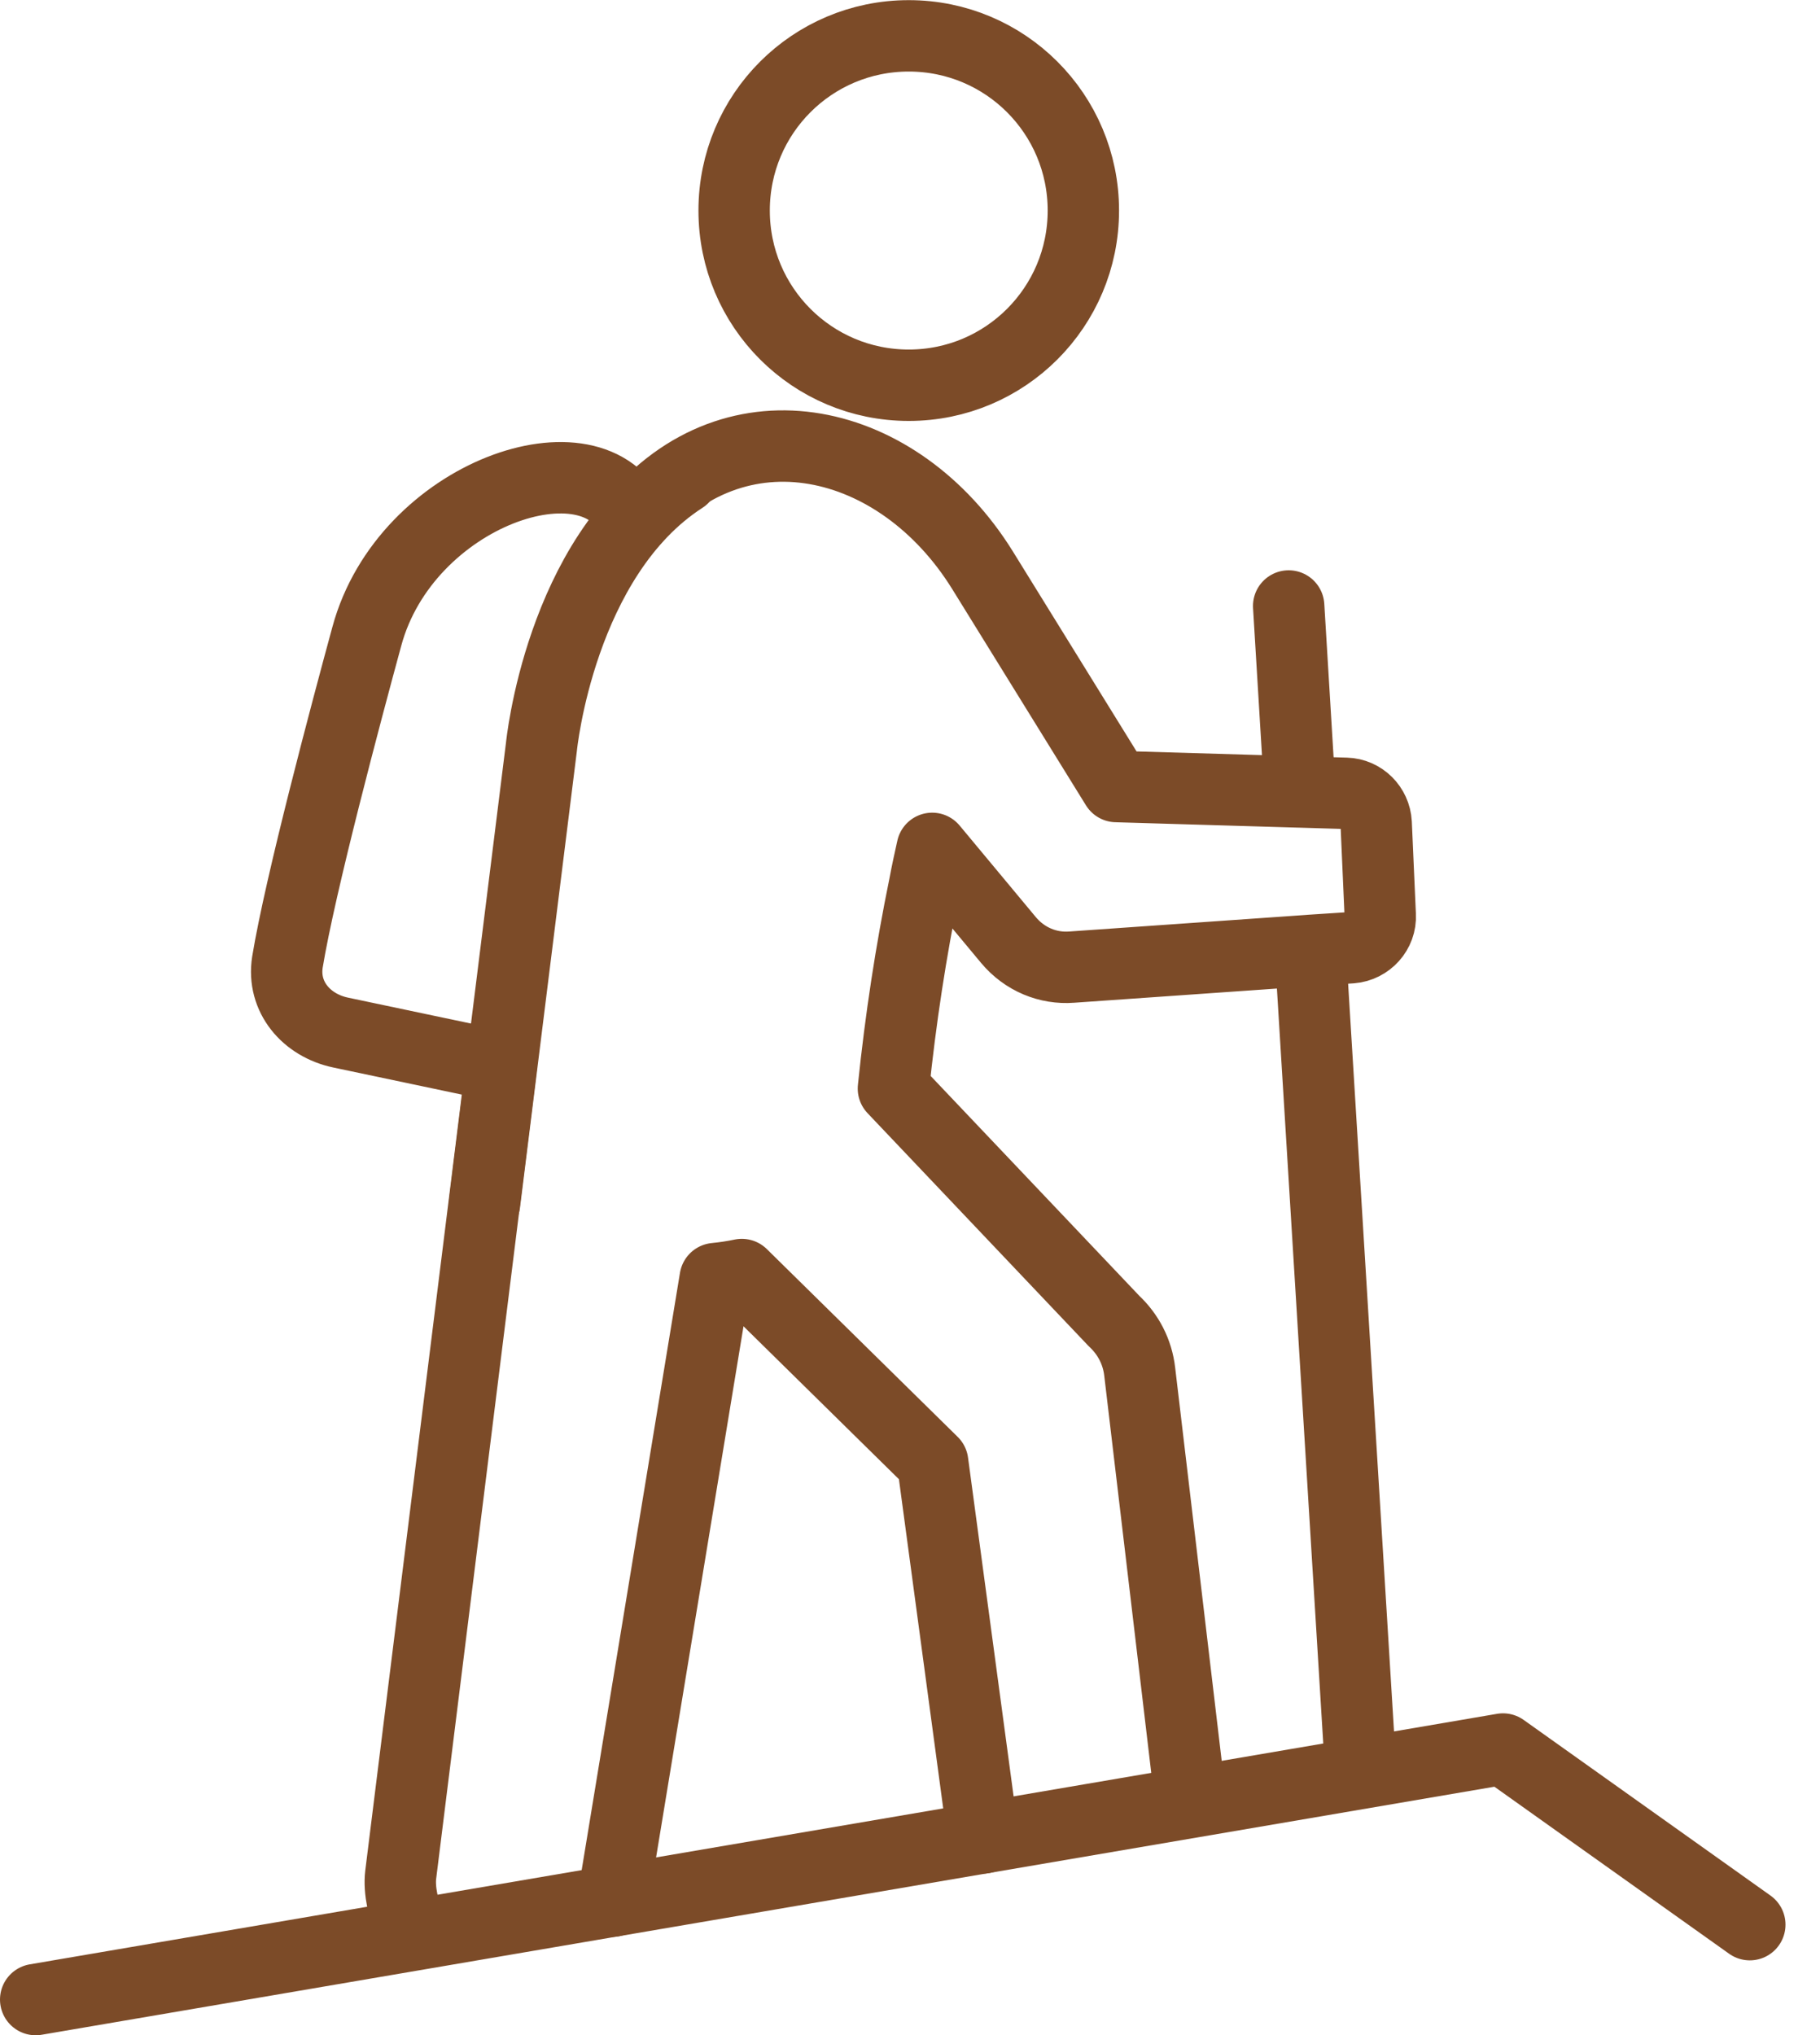
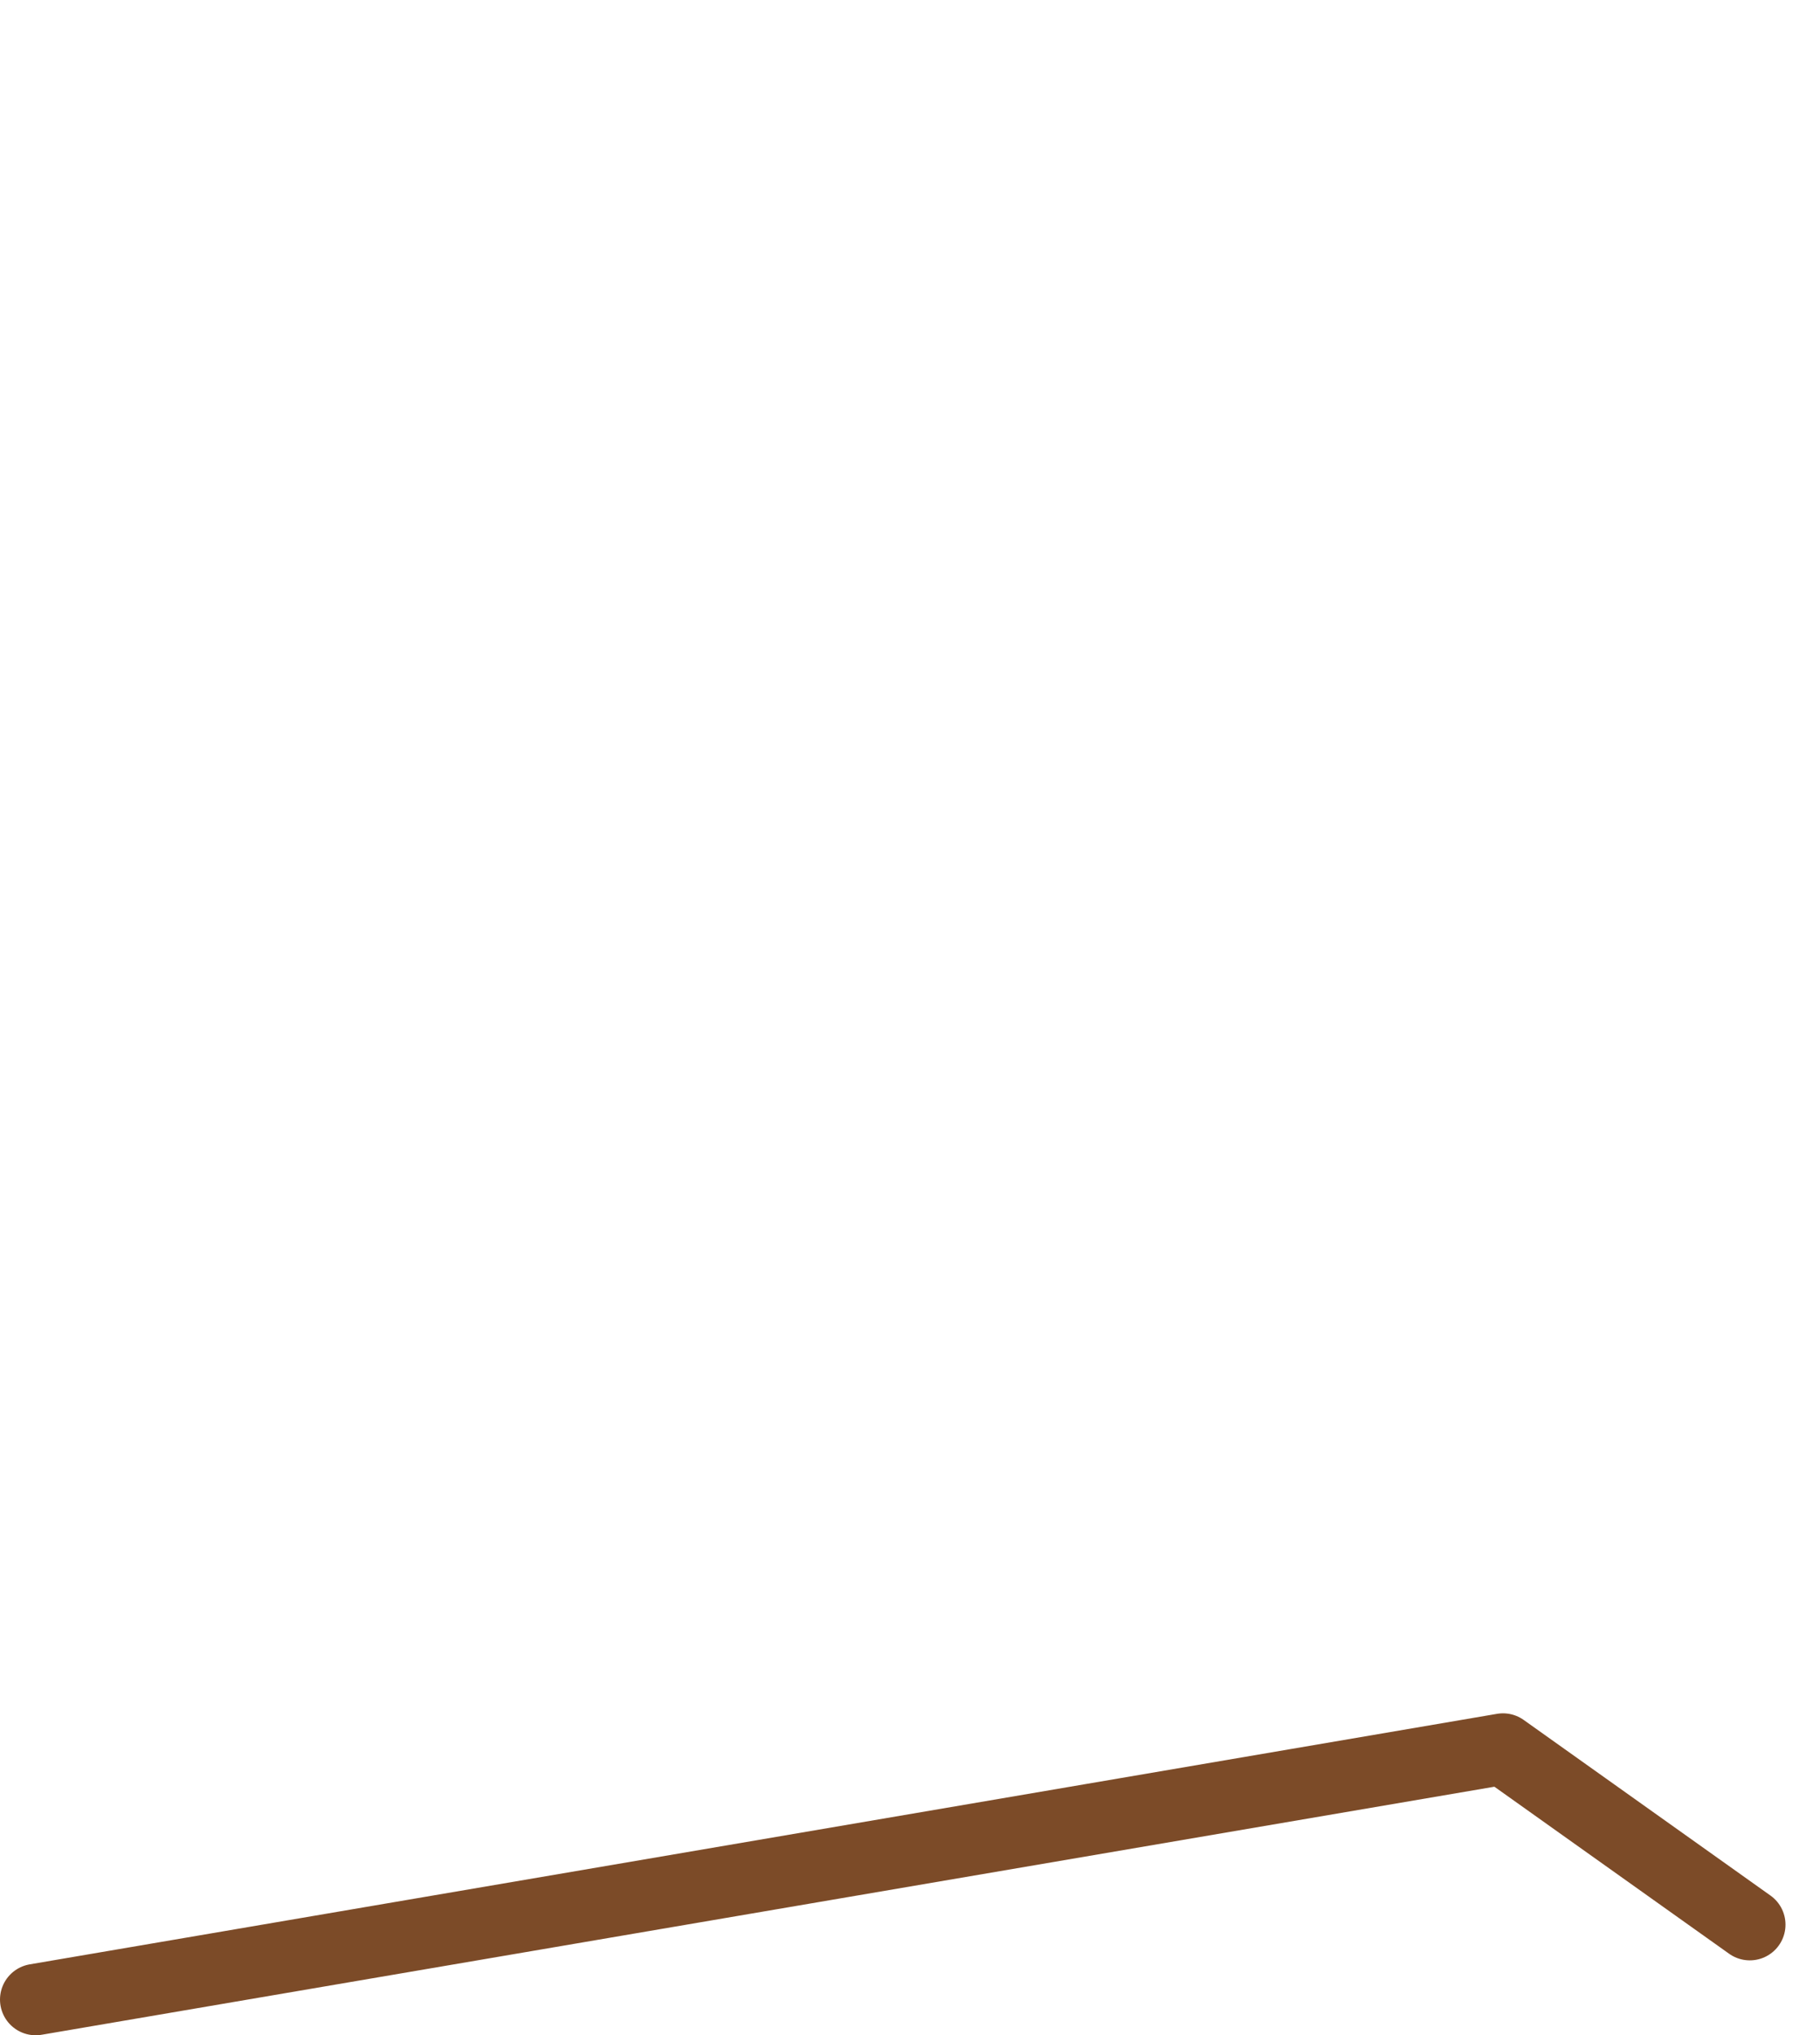
<svg xmlns="http://www.w3.org/2000/svg" width="51" height="57" viewBox="0 0 51 57" fill="none">
-   <path d="M36.439 22.182L37.716 22.22C38.172 22.233 38.538 22.599 38.563 23.055L38.677 25.634C38.703 26.102 38.336 26.506 37.868 26.544L36.705 26.62M11.506 53.905C11.304 53.538 11.177 52.931 11.228 52.514L14.047 29.869L9.546 28.921C8.585 28.719 7.903 27.922 8.054 26.949C8.408 24.787 9.711 19.906 10.28 17.82C11.367 13.812 16.665 12.017 17.739 14.558V14.596C20.622 11.119 25.199 12.219 27.526 15.961L31.281 22.03L36.427 22.182L36.111 16.973M27.551 51.477L26.135 40.958L20.787 35.698C20.546 35.749 20.293 35.787 20.041 35.812L17.17 53.248M38.121 49.467L36.718 26.62L30.029 27.088C29.372 27.138 28.714 26.873 28.259 26.329L26.122 23.762C26.046 24.104 25.97 24.445 25.907 24.787C25.528 26.633 25.237 28.529 25.035 30.489L31.218 37.001C31.61 37.367 31.875 37.86 31.938 38.429L33.329 50.175M25.465 1.004C22.759 1.004 20.572 3.191 20.572 5.897C20.572 8.603 22.759 10.79 25.465 10.79C28.17 10.79 30.358 8.603 30.358 5.897C30.358 3.191 28.17 1.004 25.465 1.004Z" stroke="#7C4B28" stroke-width="2" stroke-linecap="round" stroke-linejoin="round" />
  <path d="M1 56.005L42.117 48.988L49.033 53.907" stroke="#7C4B28" stroke-width="2" stroke-linecap="round" stroke-linejoin="round" />
-   <path d="M13.579 33.701L15.172 20.918C15.172 20.918 15.691 15.608 19.142 13.383" stroke="#7C4B28" stroke-width="2" stroke-linecap="round" stroke-linejoin="round" />
</svg>